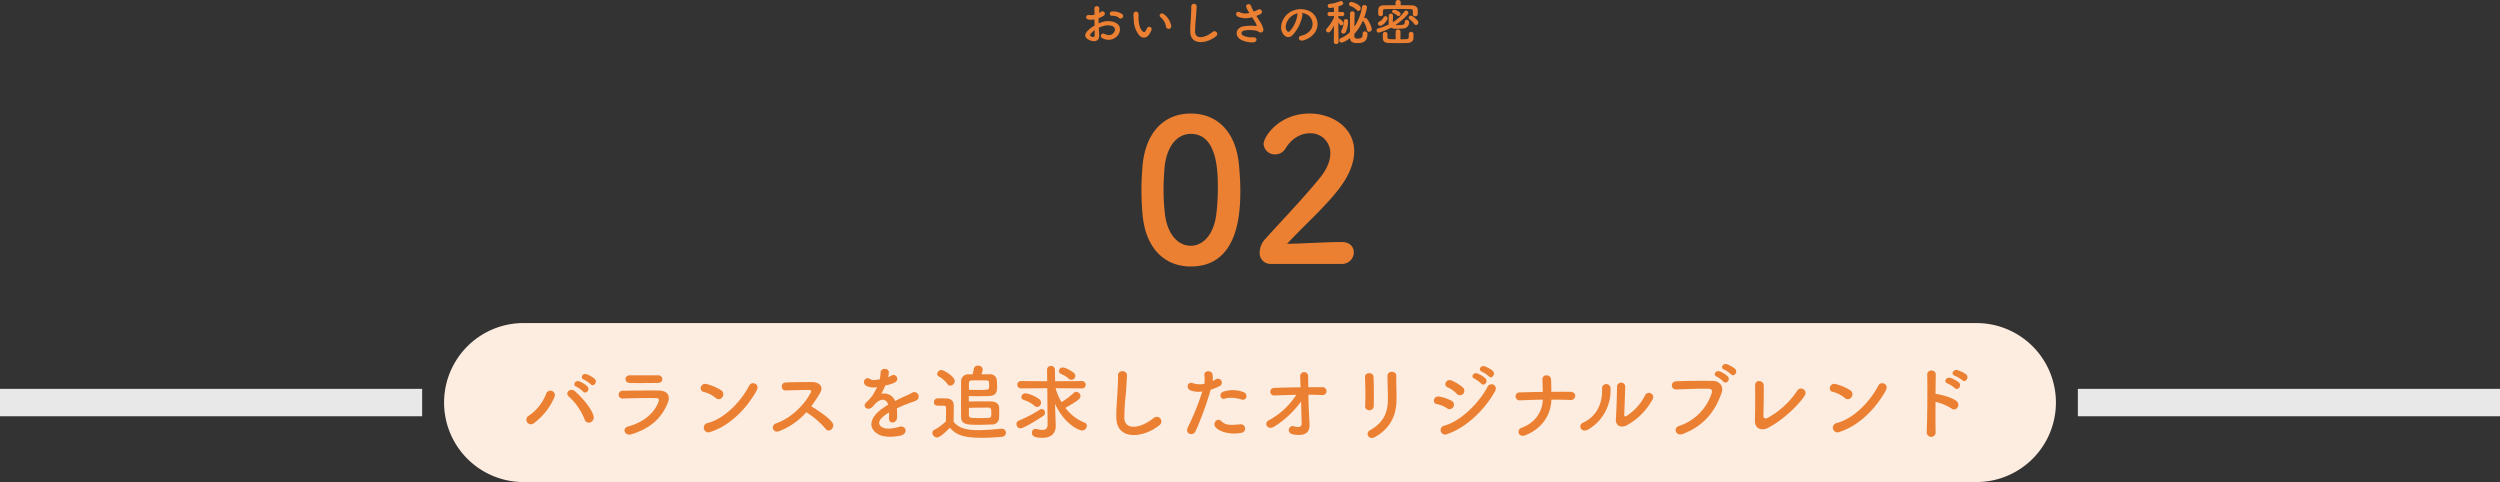
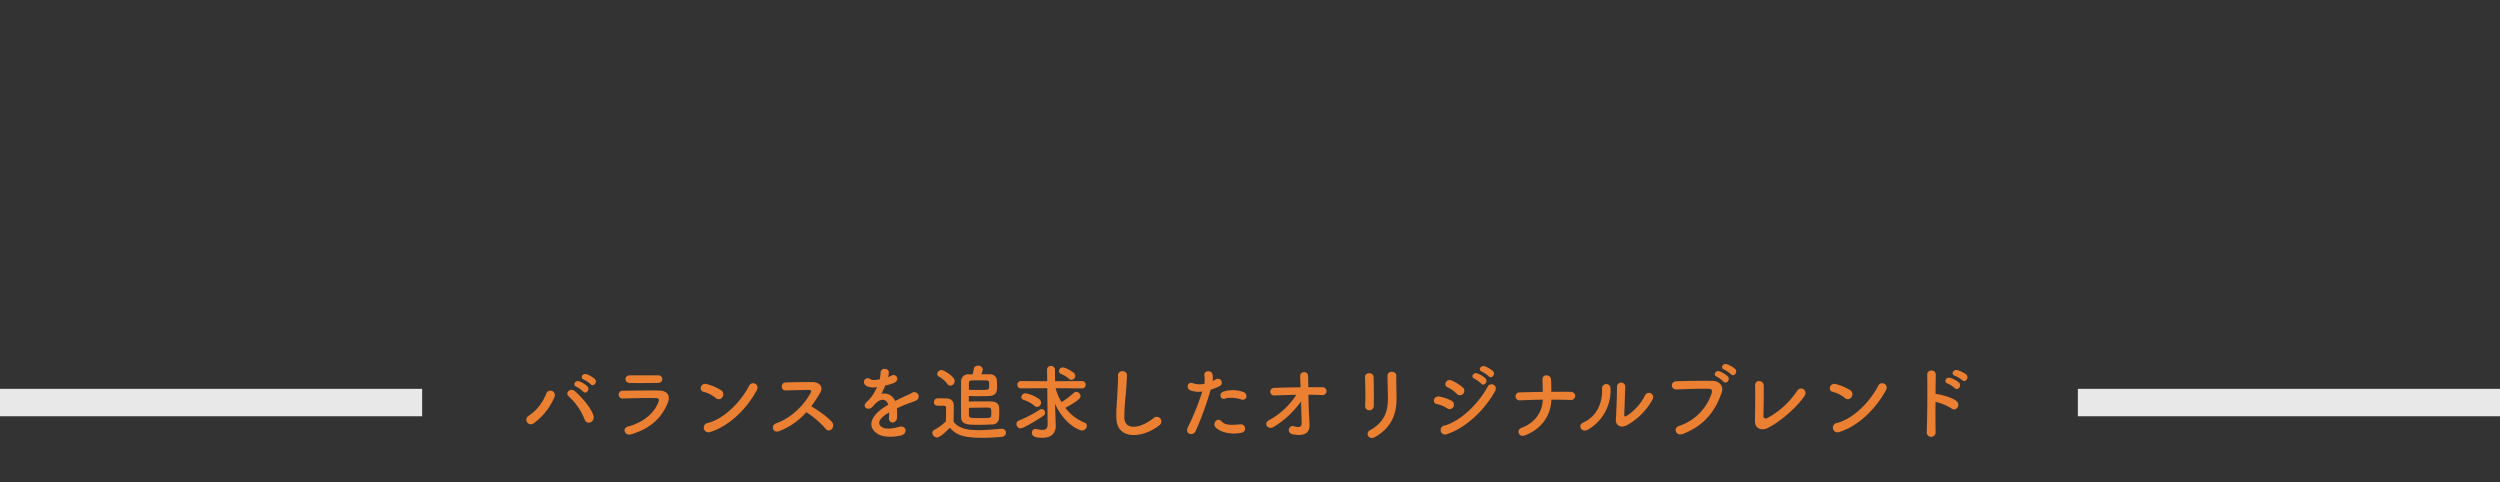
<svg xmlns="http://www.w3.org/2000/svg" width="912" height="175.85" viewBox="0 0 912 175.85">
  <rect x="0" y="0" width="912" height="175.85" fill="#333333" stroke="none" />
  <g id="グループ_8195" data-name="グループ 8195" transform="translate(-10274 -4068.15)">
    <rect id="line" width="154" height="10" transform="translate(11032 4210)" fill="#e8e8e8" />
-     <path id="背景" d="M29,0H559a29,29,0,0,1,0,58H29A29,29,0,0,1,29,0Z" transform="translate(10436 4186)" fill="#fdece0" />
    <path id="パス_3563" data-name="パス 3563" d="M-240.54-17.7c1.02,1.14,2.7-.72,1.5-1.92a9.673,9.673,0,0,0-3.03-1.74c-1.41-.45-2.49,1.38-.96,1.98A11,11,0,0,1-240.54-17.7Zm-2.76,2.67c.99,1.17,2.73-.63,1.56-1.89a9.377,9.377,0,0,0-2.97-1.83c-1.38-.51-2.58,1.32-1.05,1.95A10.5,10.5,0,0,1-243.3-15.03Zm3.81,8.91c-.72-2.76-4.08-6.63-6.69-8.94-1.8-1.59-3.81.57-2.37,1.8a22.485,22.485,0,0,1,5.79,8.34C-242.04-2.58-238.89-3.81-239.49-6.12Zm-21.75,2.64a22.9,22.9,0,0,0,7.5-9.51,1.634,1.634,0,1,0-3.03-1.2,16.829,16.829,0,0,1-6.36,8.01A1.657,1.657,0,1,0-261.24-3.48Zm46.86-16.08A1.465,1.465,0,0,0-216-20.94c-3.03.03-7.23.03-10.11,0-2.31-.03-2.19,2.73-.21,2.79,3.24.09,7.38,0,10.2,0C-214.89-18.15-214.38-18.84-214.38-19.56Zm1.92,8.82c1.23-2.94-.24-4.62-3.24-4.65-4.08-.03-9.12,0-12.99.09a1.43,1.43,0,1,0,.09,2.82c3.21-.12,8.79-.21,11.85-.15,1.14.03,1.29.51.99,1.32-1.35,3.81-5.16,7.44-11.07,9.03-2.4.63-1.29,3.6,1.17,2.85C-218.22-1.71-214.56-5.73-212.46-10.74Zm32.49-4.65c1.32-2.37-1.77-3.63-2.73-1.77-3.03,5.88-9.09,12.09-15.12,13.62A1.717,1.717,0,1,0-196.8-.3C-189.9-2.49-183.69-8.64-179.97-15.39Zm-12.51,2.43a1.774,1.774,0,0,0-.39-2.49,19.026,19.026,0,0,0-5.28-2.28c-2.28-.63-3.03,2.4-1.23,2.82a11.073,11.073,0,0,1,4.44,2.22A1.589,1.589,0,0,0-192.48-12.96Zm30.63,5.49a31.21,31.21,0,0,1,7.02,6.03c1.41,1.77,3.66-.57,2.46-2.25-1.38-1.92-5.19-4.44-7.68-5.94a48.005,48.005,0,0,0,3.33-5.1c1.17-2.04-.36-3.75-3.06-3.75-3.03,0-7.44.06-9.63.15-1.92.09-1.8,2.97,0,2.91,2.64-.06,6.78-.21,8.67-.18.66,0,.78.48.51.99-2.37,4.47-7.11,9.27-12.57,11.16-2.25.78-1.23,3.72.96,2.91A25.344,25.344,0,0,0-161.85-7.47ZM-132-20.4a5.672,5.672,0,0,0,.24-1.74c-.06-1.47-2.88-1.65-3,.15a12.515,12.515,0,0,1-.33,2.52c-.15.03-.33.03-.45.06-1.05.18-2.25.33-2.82-.06-2.1-1.41-3.57,1.41-1.41,2.49a6.059,6.059,0,0,0,3.72.33,25.011,25.011,0,0,1-1.41,2.67,14.974,14.974,0,0,1-2.43,2.82c-1.8,1.62.39,3.33,2.04,1.86a6.57,6.57,0,0,0,.69-.78l.12-.12c1.95-2.25,4.26-2.55,5.07-.03-.57.33-1.05.66-1.47.93-5.43,3.57-6.15,7.62-2.1,9.9,2.34,1.32,6.42.87,8.19.42,2.76-.72,1.92-3.96-.72-3.15-1.41.45-4.35,1.05-5.94.24-1.68-.84-2.13-2.64,1.59-5.04.24-.15.51-.3.78-.45,0,.63-.03,1.32-.06,1.95-.09,1.17.6,1.74,1.35,1.71a1.774,1.774,0,0,0,1.59-1.86,23.971,23.971,0,0,0-.06-3.3c1.2-.57,2.55-1.17,3.81-1.65,1.59-.6,2.28-.75,3.24-1.23a1.6,1.6,0,1,0-1.68-2.7,23.04,23.04,0,0,1-2.34,1.11c-1.17.51-2.43,1.14-3.66,1.77a4.372,4.372,0,0,0-5.04-2.61,30.611,30.611,0,0,0,1.44-3.03,16.872,16.872,0,0,0,3.3-.99c2.22-1.11.6-3.6-1.05-2.61a10.551,10.551,0,0,1-1.26.54Zm29.43-.9a2.546,2.546,0,0,0-2.82,2.67c0,2.55-.03,5.61-.03,8.61,0,1.5,0,3,.03,4.38.06,2.73,2.52,2.76,6.03,2.76,1.74,0,3.63-.06,5.22-.12a2.436,2.436,0,0,0,2.58-2.1c.06-.75.09-1.62.09-2.49,0-.48,0-.96-.03-1.44-.03-1.26-.87-2.34-3.03-2.37-.96-.03-2.07-.03-3.15-.03-1.77,0-3.54.03-4.89.06v-2.01c.87.03,1.86.06,2.88.06,1.56,0,3.15-.03,4.35-.06,2.88-.09,3.09-1.62,3.09-3.6,0-.75-.06-1.59-.12-2.34a2.351,2.351,0,0,0-2.52-1.98c-.84-.03-1.92-.03-3.09-.03a5.729,5.729,0,0,0,.48-1.74,1.54,1.54,0,0,0-1.71-1.38,1.427,1.427,0,0,0-1.56,1.2,17.235,17.235,0,0,1-.39,1.95Zm-6.75,4.14a1.7,1.7,0,0,0,1.59-1.68c0-1.74-4.02-4.02-4.8-4.02a1.6,1.6,0,0,0-1.59,1.44,1.062,1.062,0,0,0,.63.93,9.584,9.584,0,0,1,3.09,2.7A1.346,1.346,0,0,0-109.32-17.16ZM-109.5-1.8c1.95,2.01,3.69,3.66,11.64,3.66,2.7,0,5.43-.18,7.29-.36A1.521,1.521,0,0,0-89.04,0a1.427,1.427,0,0,0-1.47-1.44h-.15c-2.34.18-5.49.51-8.43.51-4.2,0-7.11-.66-9.03-3.03,0-1.92.06-3.99.06-5.73,0-1.92-.9-2.76-2.85-2.82-.99-.03-1.98-.03-3.06-.03a1.358,1.358,0,0,0-1.32,1.44c0,1.23,1.08,1.26,1.71,1.26h1.32c1.08,0,1.38.09,1.38.81V-7.8c0,1.14-.03,2.31-.06,3.66a18.815,18.815,0,0,1-4.2,3.09,1.285,1.285,0,0,0-.75,1.14,1.8,1.8,0,0,0,1.68,1.65C-113.4,1.74-111.84.6-109.5-1.8Zm6.96-13.86v-2.07c0-1.32.15-1.38,2.67-1.38,1.29,0,2.76.03,3.75.03.93,0,.96.45.96,1.92,0,1.56,0,1.56-3.78,1.56C-100.23-15.6-101.58-15.6-102.54-15.66Zm0,6.6c1.59-.06,3.72-.09,5.49-.09h1.62a.948.948,0,0,1,1.02.78c.03.3.03.72.03,1.11,0,.36,0,.75-.03,1.02-.06.9-.42.9-4.41.9-3.48,0-3.72-.06-3.72-1.38V-9.06Zm37.41-10.23a1.454,1.454,0,0,0,1.41-1.44,1.562,1.562,0,0,0-.54-1.11c-.24-.21-2.76-1.95-4.05-1.95a1.34,1.34,0,0,0-1.38,1.29,1.212,1.212,0,0,0,.84,1.11,9.286,9.286,0,0,1,2.7,1.65A1.419,1.419,0,0,0-65.13-19.29Zm-8.7,16.23V-3c0,1.53-.81,1.98-1.92,1.98a9.7,9.7,0,0,1-2.16-.33,1.461,1.461,0,0,0-.36-.03A1.31,1.31,0,0,0-79.56.03c0,1.14.9,1.83,3.87,1.83,3.93,0,4.83-2.46,4.83-4.29v-.15l-.12-3.57-.15-4.38c3.6,7.74,8.97,9.72,9.84,9.72a1.782,1.782,0,0,0,1.77-1.71,1.206,1.206,0,0,0-.87-1.17,16.5,16.5,0,0,1-6.96-5.37c4.47-2.52,5.52-3.39,5.52-4.29a1.631,1.631,0,0,0-1.56-1.56,1.308,1.308,0,0,0-.87.36,27.638,27.638,0,0,1-4.5,3.39,20.157,20.157,0,0,1-2.16-5.07l9.6.06a1.284,1.284,0,0,0,1.38-1.29,1.338,1.338,0,0,0-1.38-1.38l-9.78.06-.06-4.14a1.383,1.383,0,0,0-1.44-1.44,1.376,1.376,0,0,0-1.44,1.41v.03l.06,4.14-9.51-.06a1.29,1.29,0,0,0-1.38,1.32,1.3,1.3,0,0,0,1.38,1.35l9.54-.06Zm-3.81-6.33a1.554,1.554,0,0,0,1.41-1.59,1.67,1.67,0,0,0-.57-1.2,11.871,11.871,0,0,0-5.04-2.19,1.531,1.531,0,0,0-1.59,1.35c0,.42.27.84.93,1.08a12.081,12.081,0,0,1,3.9,2.13A1.324,1.324,0,0,0-77.64-9.39Zm2.28,3.21a1.309,1.309,0,0,0,.6-1.08,1.331,1.331,0,0,0-1.23-1.38,1.143,1.143,0,0,0-.66.21,46.054,46.054,0,0,1-7.62,3.99,1.366,1.366,0,0,0-.93,1.29,1.556,1.556,0,0,0,1.5,1.56C-82.71-1.59-77.73-4.53-75.36-6.18Zm42.33,3.42A1.668,1.668,0,1,0-35.1-5.37c-5.22,4.11-10.56,4.41-10.74.03a83.2,83.2,0,0,1,.54-8.82c.15-2.01.36-4.86.42-6.75.06-1.98-3.33-2.16-3.27.06.06,1.86-.15,4.8-.24,6.75-.15,3.18-.48,5.73-.36,8.88C-48.48,2.88-38.88,2.01-33.03-2.76Zm29.88-9.36c1.89.63,2.7-2.01.69-2.73A11.135,11.135,0,0,0-9.66-15c-1.98.69-1.05,3.15.51,2.58C-7.56-13.02-4.83-12.69-3.15-12.12Zm0,12.15a1.557,1.557,0,1,0-.39-3.09c-3.51.3-5.34.45-6.87-1.11-1.56-1.59-3.42.78-2.13,2.22C-11.22-.48-7.5.9-3.15.03ZM-14.34-15.69a19.322,19.322,0,0,0,3.03-1.2,1.431,1.431,0,1,0-1.17-2.58c-.36.21-.72.42-1.14.63a9.129,9.129,0,0,0-.03-2.4c-.3-1.65-3.12-1.56-3,.15a13.075,13.075,0,0,1,.03,3.24,8.019,8.019,0,0,1-4.14-.18c-2.25-.81-2.55,1.92-1.02,2.58a8.749,8.749,0,0,0,4.38.42A92.862,92.862,0,0,1-22.65-2.01C-23.91.54-20.73,1.41-19.83-.6A118.005,118.005,0,0,0-14.34-15.69ZM21.3-13.86c1.65,0,3.3.06,4.86.12a1.449,1.449,0,1,0,.09-2.85c-1.59-.03-3.27,0-4.98,0-.03-1.71-.06-3.18-.06-4.02a1.459,1.459,0,1,0-2.91.12c.03.78.09,2.22.15,3.93-3.24.03-6.51.09-9.51.21a1.394,1.394,0,1,0,.09,2.76c2.52-.09,5.19-.18,7.86-.24A27.14,27.14,0,0,1,6.81-4.5c-1.89.99-.42,3.84,2.07,2.25a34.726,34.726,0,0,0,9.75-9.15c.09,3.15.18,6.27.21,8.04.03,1.59-1.56,1.41-2.79,1.02-1.89-.6-3,2.49-.27,2.97,4.71.81,6-1.08,5.94-3.39-.03-.81-.03-1.32-.09-2.25C21.48-7.26,21.36-10.71,21.3-13.86ZM45.15-9.75c.06-2.79.06-7.92-.09-10.62-.12-1.89-3.21-1.74-3.12.12.15,2.85.24,7.56.06,10.53a1.471,1.471,0,0,0,1.56,1.53A1.551,1.551,0,0,0,45.15-9.75Zm.54,11.28c6.21-3.57,7.77-8.76,7.77-13.92,0-2.49-.15-5.85-.09-8.4.03-1.83-3.21-1.95-3.21,0,0,2.37.15,6.09.15,8.43,0,4.47-1.2,8.49-6.51,11.43C41.91.12,43.23,2.94,45.69,1.53Zm41.4-22.11c1.02,1.14,2.7-.75,1.5-1.95a9.575,9.575,0,0,0-3.03-1.71c-1.41-.45-2.49,1.38-.96,1.98A11,11,0,0,1,87.09-20.58Zm-2.76,2.67c.99,1.17,2.73-.66,1.56-1.92a9.28,9.28,0,0,0-2.97-1.8c-1.38-.51-2.58,1.29-1.05,1.92A10.607,10.607,0,0,1,84.33-17.91Zm-6.57,3.72a1.615,1.615,0,0,0-.15-2.34,16.41,16.41,0,0,0-3.99-2.49c-2.04-.9-3.24,1.77-1.53,2.46a10.5,10.5,0,0,1,3.27,2.31A1.6,1.6,0,0,0,77.76-14.19Zm11.58-.84c1.32-2.37-1.68-3.6-2.67-1.74C83.52-10.8,76.86-4.2,70.89-2.58A1.637,1.637,0,1,0,71.88.51C78.69-1.74,85.5-8.16,89.34-15.03ZM74.19-9.42a1.621,1.621,0,0,0-.69-2.25,15.173,15.173,0,0,0-4.38-1.5c-2.19-.42-2.76,2.43-.96,2.73a10.52,10.52,0,0,1,3.72,1.53A1.553,1.553,0,0,0,74.19-9.42Zm35.76-2.64c2.31,0,4.62.03,6.84.12a1.6,1.6,0,0,0,1.86-1.44c.03-.75-.51-1.5-1.74-1.53-2.25-.03-4.59-.03-6.99,0,0-1.41.03-2.85-.12-4.62s-3.21-2.04-3.12.21c.03,1.02.09,2.7.12,4.44-2.82.03-5.61.09-8.28.18a1.459,1.459,0,1,0,.09,2.88c2.7-.09,5.46-.21,8.22-.24-.21,4.32-2.58,8.34-7.8,10.29-1.95.72-1.11,3.69,1.41,2.7C106.59-1.5,109.77-6.51,109.95-12.06Zm36.9-.09a1.56,1.56,0,1,0-2.73-1.5,18.933,18.933,0,0,1-6.69,7.5c-.57.33-.93.27-.9-.39.03-1.02.33-8.94.36-10.11a1.505,1.505,0,1,0-3,0c0,1.77-.21,8.91-.42,11.61-.21,2.58,1.92,3.36,3.87,2.4A23.778,23.778,0,0,0,146.85-12.15ZM123.27-1.11a16.517,16.517,0,0,0,8.25-15.18,1.55,1.55,0,1,0-3.09.24c.27,5.73-2.4,10.35-6.84,12.33C119.31-2.7,120.96.18,123.27-1.11Zm52.17-20.22c1.02,1.14,2.73-.75,1.53-1.95a9.575,9.575,0,0,0-3.03-1.71c-1.41-.45-2.52,1.35-.99,1.95A11.11,11.11,0,0,1,175.44-21.33Zm-2.76,2.67c.99,1.17,2.76-.66,1.59-1.92a9.28,9.28,0,0,0-2.97-1.8c-1.38-.51-2.58,1.29-1.05,1.92A10.431,10.431,0,0,1,172.68-18.66ZM157.89.45c8.4-3.21,12.06-9.03,14.16-15.03.87-2.46-.84-4.29-3.27-4.32-3.81-.06-9.42-.03-13.38.15a1.486,1.486,0,1,0,.06,2.97c4.32-.15,9.06-.33,12-.24,1.11.03,1.2.78.96,1.59A18.564,18.564,0,0,1,156.51-2.46C154.23-1.74,155.34,1.41,157.89.45Zm44.46-13.98a1.634,1.634,0,1,0-2.76-1.74,30.432,30.432,0,0,1-10.83,9.9c-.72.39-1.5.09-1.47-.75.09-2.28.18-9,.12-11.13-.06-2.01-3.24-2.25-3.15.06.09,2.01.03,9.3-.06,12.72-.09,3.18,2.58,3.78,4.59,2.79C193.86-4.2,199.95-9.78,202.35-13.53Zm29.58-1.86c1.32-2.37-1.77-3.63-2.73-1.77-3.03,5.88-9.09,12.09-15.12,13.62A1.717,1.717,0,1,0,215.1-.3C222-2.49,228.21-8.64,231.93-15.39Zm-12.51,2.43a1.774,1.774,0,0,0-.39-2.49,19.026,19.026,0,0,0-5.28-2.28c-2.28-.63-3.03,2.4-1.23,2.82a11.073,11.073,0,0,1,4.44,2.22A1.589,1.589,0,0,0,219.42-12.96Zm40.38-6.21c1.11,1.11,2.76-.93,1.44-2.1a10.253,10.253,0,0,0-3.21-1.56c-1.47-.39-2.52,1.56-.9,2.07A10.847,10.847,0,0,1,259.8-19.17Zm-2.7,2.88c1.08,1.14,2.76-.81,1.5-2.04a10.024,10.024,0,0,0-3.15-1.68c-1.47-.45-2.58,1.47-.99,2.04A11.31,11.31,0,0,1,257.1-16.29Zm-7.02,5.04a18.6,18.6,0,0,1,5.85,2.43c1.71,1.26,3.42-1.35,1.86-2.67-1.62-1.38-5.52-2.34-7.2-2.61a3.085,3.085,0,0,0-.51-.03c.03-2.94.06-5.55.09-7.02.06-2.04-3.18-2.07-3.12-.03.12,4.32.03,16.08-.18,20.94a1.631,1.631,0,1,0,3.24-.12C250.05-2.79,250.05-7.11,250.08-11.25Z" transform="translate(10730 4226)" fill="#eb8032" />
-     <path id="パス_3561" data-name="パス 3561" d="M-46.53-8.352a.874.874,0,0,0-.018-1.278,5.515,5.515,0,0,0-3.744-1.026.8.8,0,1,0,.09,1.584,3.362,3.362,0,0,1,2.376.738A.908.908,0,0,0-46.53-8.352Zm-8.622,3.618a9.148,9.148,0,0,1,1.89-.684,5.028,5.028,0,0,1,2.916.036,1.437,1.437,0,0,1,.63,2.43c-.864,1.152-2.016,1.134-3.42.45a.858.858,0,1,0-.774,1.53,4.4,4.4,0,0,0,5.778-1.08c.918-1.332,1.4-3.762-1.566-4.788a6.907,6.907,0,0,0-4-.018,11.081,11.081,0,0,0-1.512.558c-.018-.684-.018-1.35,0-1.908a10.405,10.405,0,0,0,1.692-.81c1.26-.756.162-2.178-.81-1.53a5.409,5.409,0,0,1-.72.414c.036-.54.054-1.116.09-1.512a.912.912,0,1,0-1.818.018c.036.684.072,1.26.072,2.106a4.494,4.494,0,0,1-1.818.162c-1.494-.306-1.71,1.494-.378,1.656a6.749,6.749,0,0,0,2.16-.072c0,.72.018,1.494.036,2.25a11.594,11.594,0,0,0-2.538,1.908c-.954,1.044-1.548,2.322.594,3.366,1.476.72,3.78.756,3.636-1.818C-55.044-2.844-55.116-3.78-55.152-4.734Zm-1.53.9c.018.738.018,1.4,0,1.89-.018.7-.54.756-1.314.378-.414-.2-.414-.666-.036-1.08A8.837,8.837,0,0,1-56.682-3.834Zm27.936-1.692a6.905,6.905,0,0,0-2.7-4.176c-1.08-.81-2.052.522-1.188,1.116a5.68,5.68,0,0,1,2,3.492A.969.969,0,1,0-28.746-5.526Zm-7.866,2.97a8.236,8.236,0,0,0,.7-1.386.884.884,0,0,0-1.638-.648,7.078,7.078,0,0,1-.594,1.062c-.4.54-.63.486-1.1.036-1.008-.972-1.35-2.754-1.422-4.644-.036-.828.036-.864,0-1.566a.918.918,0,1,0-1.836.018,17.931,17.931,0,0,0,.09,2,9.287,9.287,0,0,0,2.034,5.76C-39.366-.846-37.764-.684-36.612-2.556Zm24.264.9A1,1,0,1,0-13.59-3.222c-3.132,2.466-6.336,2.646-6.444.018A49.917,49.917,0,0,1-19.71-8.5c.09-1.206.216-2.916.252-4.05a.982.982,0,0,0-1.962.036c.036,1.116-.09,2.88-.144,4.05-.09,1.908-.288,3.438-.216,5.328C-21.618,1.728-15.858,1.206-12.348-1.656ZM2.3-9.054A13.853,13.853,0,0,0,3.8-9.7c1.1-.558.468-2.3-.99-1.566a6.037,6.037,0,0,1-.666.36c-.27.09-.522.18-.774.27a10.362,10.362,0,0,1-.936-1.926c-.36-1.3-2.376-.882-1.71.576A18.173,18.173,0,0,0-.234-10.152a4.735,4.735,0,0,1-3.492-.234c-1.3-.63-1.854,1.008-.738,1.584A7.065,7.065,0,0,0,.414-8.5a2.925,2.925,0,0,0,.342-.072c.432.684.864,1.332,1.188,1.89a4.473,4.473,0,0,1,.45,1.008c.072.234,0,.324-.27.306a17.446,17.446,0,0,0-4.572.126C-5.328-4.662-5.58-1.746-3.474-.45A9.138,9.138,0,0,0,1.026.612c1.71.054,1.818-1.944.162-1.872a7.112,7.112,0,0,1-3.726-.648c-.954-.558-.648-1.476.36-1.782a10.918,10.918,0,0,1,4.446.054,2.014,2.014,0,0,1,.738.306c.936.648,2,.342,1.854-.936a9.192,9.192,0,0,0-1.332-2.9C3.15-7.758,2.718-8.406,2.3-9.054ZM18.864-10.1a4.669,4.669,0,0,1,2.232.72,3.885,3.885,0,0,1,.99,5.508,5.577,5.577,0,0,1-3.348,2.016c-1.548.36-.99,2.178.594,1.764a7.525,7.525,0,0,0,4.392-2.97,5.327,5.327,0,0,0-1.674-7.56,7.52,7.52,0,0,0-7.776.414c-2.412,1.674-3.618,5.022-2.484,7.254.792,1.548,2.3,2.25,3.69.972a14.178,14.178,0,0,0,3.636-7.29A.9.9,0,0,0,18.864-10.1Zm-1.422.09a1.273,1.273,0,0,0-.162.558,10.814,10.814,0,0,1-2.79,5.994c-.45.4-.918.126-1.188-.4-.756-1.386.144-3.78,1.818-5.076A5.964,5.964,0,0,1,17.442-10.008Zm22.1-.864a.955.955,0,0,0,.846-.99c0-1.3-3.024-2.286-3.4-2.286a.857.857,0,0,0-.864.828.716.716,0,0,0,.486.666,5.976,5.976,0,0,1,2.376,1.512A.745.745,0,0,0,39.546-10.872Zm-1.368.918a.78.78,0,0,0-.846-.756.751.751,0,0,0-.828.738c-.036,1.8-.036,4.572-.036,6.84a10.515,10.515,0,0,1-3.33,2.2.81.81,0,0,0-.576.756.887.887,0,0,0,.9.882A7.8,7.8,0,0,0,36.486-.99C36.612.468,37.4.864,39.258.864c1.656,0,3.6-.342,3.6-3.348a.887.887,0,0,0-.936-.918.774.774,0,0,0-.81.846c0,1.4-.5,1.782-1.764,1.782-.99,0-1.242-.18-1.26-.846,0-.27-.018-.558-.018-.864A17.913,17.913,0,0,0,41.2-7.362a.747.747,0,0,0,.126.234,8.164,8.164,0,0,1,1.332,3.2.781.781,0,0,0,.792.684.978.978,0,0,0,.972-.972,8.818,8.818,0,0,0-1.746-3.78.9.9,0,0,0-.684-.342.855.855,0,0,0-.432.108,19.089,19.089,0,0,0,1.116-4.014A.854.854,0,0,0,41.742-13a.794.794,0,0,0-.864.648,18.132,18.132,0,0,1-2.79,7.272c.018-1.746.054-3.546.09-4.86ZM34.956-3.186A9.744,9.744,0,0,0,35.784-7c0-.882-.648-.882-.774-.882a.731.731,0,0,0-.774.72,7.507,7.507,0,0,1-.864,3.4.952.952,0,0,0-.126.45.739.739,0,0,0,.792.72A1.03,1.03,0,0,0,34.956-3.186ZM32.31.45s-.072-4.3-.09-7.092c.18.234.36.486.54.738a.665.665,0,0,0,.558.324.825.825,0,0,0,.774-.81c0-.666-1.422-1.638-1.62-1.746a.667.667,0,0,0-.252-.072c0-.252.018-.522.018-.792l1.422.036h.018a.707.707,0,0,0,.72-.756.711.711,0,0,0-.738-.756h-1.4c.018-.918.036-1.71.054-2.088,1.4-.414,1.692-.648,1.692-1.08a.923.923,0,0,0-.828-.846.647.647,0,0,0-.2.036,13.713,13.713,0,0,1-4.032,1.026.648.648,0,0,0-.576.684.773.773,0,0,0,.738.828A9.181,9.181,0,0,0,30.6-12.15l.036,1.674H29.07a.747.747,0,0,0-.792.756.731.731,0,0,0,.774.756h.018L30.654-9l.018.486a16.023,16.023,0,0,1-2.7,4.122.787.787,0,0,0-.252.558.886.886,0,0,0,.882.828c.5,0,.936-.432,2.034-2.5L30.582.45V.468a.773.773,0,0,0,.864.738A.784.784,0,0,0,32.31.468ZM60.57-5.724a.9.9,0,0,0,.846-.918,1.022,1.022,0,0,0-.252-.648C60.7-7.848,59.328-9.126,58.7-9.126a.781.781,0,0,0-.81.72.771.771,0,0,0,.342.594A7.473,7.473,0,0,1,59.9-6.12.816.816,0,0,0,60.57-5.724Zm-5.6-8.208a.891.891,0,0,0-.936-.918.891.891,0,0,0-.936.918v.972c-1.494,0-2.988.036-4.41.054-1.926.018-1.926,1.35-1.926,2.466,0,.252.018.486.018.72a.761.761,0,0,0,.846.756A.8.8,0,0,0,48.51-9.7v-1.062c.018-.45.072-.756,1.044-.774,1.1-.018,2.484-.036,3.906-.036,1.728,0,3.528.018,4.968.036.972.018.972.288.972,1.044v.846a.782.782,0,0,0,.864.72c.936,0,.936-.72.936-1.44,0-.342,0-.7-.018-.9-.036-1.152-1.134-1.62-2.106-1.638-1.332-.018-2.7-.054-4.1-.054Zm-.018,4.14c0-.756-1.872-1.512-2.34-1.512a.827.827,0,0,0-.828.666.468.468,0,0,0,.288.4,6.292,6.292,0,0,1,1.62,1.062.655.655,0,0,0,.45.18A.854.854,0,0,0,54.954-9.792Zm-3.546,5.04a4.337,4.337,0,0,0,2.43.378c.828,0,1.764-.036,2.2-.09a2.162,2.162,0,0,0,1.98-2.448.786.786,0,0,0-.846-.7.627.627,0,0,0-.684.666c0,.738-.342,1.08-.756,1.134a16.869,16.869,0,0,1-2.088.126c-.234,0-.45,0-.63-.018C55.332-7.2,57.8-9.54,57.8-10.17a.933.933,0,0,0-.9-.846.636.636,0,0,0-.54.306,14.743,14.743,0,0,1-4.266,3.96c.018-.558.09-2.016.09-2.448a.719.719,0,0,0-.792-.666.724.724,0,0,0-.774.684c-.036.594-.036,2.484-.036,2.7a2.8,2.8,0,0,0,.054.558,18.193,18.193,0,0,1-3.8,1.4.771.771,0,0,0-.666.756.8.8,0,0,0,.81.81A18.061,18.061,0,0,0,51.408-4.752Zm6.516,2.358c.018.252.018.432.018.594,0,.918-.18,1.206-.846,1.224-.7.036-1.458.054-2.214.054L54.9-3.24a.84.84,0,0,0-.882-.846.83.83,0,0,0-.882.846V-.522c-2.754,0-2.952-.054-2.988-.81,0-.234-.018-.36-.018-.5s.018-.288.018-.558v-.018A.783.783,0,0,0,49.32-3.2a.82.82,0,0,0-.864.828V-.882C48.492.162,49.14.792,50.418.828c1.17.036,2.412.054,3.69.054,1.116,0,2.25-.018,3.384-.054C58.7.792,59.6.144,59.634-.882v-1.53a.807.807,0,0,0-.864-.81.792.792,0,0,0-.846.81ZM47.538-5.454c1.116,0,2.664-2.07,2.664-2.736a.776.776,0,0,0-.792-.738.75.75,0,0,0-.72.5,3.643,3.643,0,0,1-1.476,1.44.786.786,0,0,0-.54.72A.843.843,0,0,0,47.538-5.454Z" transform="translate(10730 4083)" fill="#eb8032" />
-     <path id="パス_3562" data-name="パス 3562" d="M-21.6,1.368c17.424,0,18.072-19.584,18.072-27.72,0-3.1-.216-6.264-.5-9.432C-5.184-47.808-11.952-54.432-21.6-54.432c-9.792,0-16.632,6.912-17.64,19.44-.216,2.952-.36,5.76-.36,8.5,0,3.024.144,6.048.432,9.144C-38.016-5.256-31.176,1.368-21.6,1.368Zm0-7.56c-4.68,0-8.568-4.248-9.432-11.592a74.585,74.585,0,0,1-.5-9c0-2.592.144-5.256.36-7.92.72-7.7,4.536-12.312,9.576-12.312,9.864,0,9.864,14.256,9.864,19.8a76.8,76.8,0,0,1-.648,10.152C-13.392-10.224-17.136-6.192-21.6-6.192ZM33.336.432a4.279,4.279,0,0,0,4.536-4.248c0-1.872-1.368-3.744-4.32-3.744-5.9,0-14.04.576-20.016.648,5.976-6.48,13.032-12.6,18.5-19.512,4.248-5.4,5.976-10.152,5.976-14.256,0-8.568-7.92-13.752-16.272-13.752-11.3,0-16.776,8.568-16.776,11.088a4.083,4.083,0,0,0,4.248,3.816,4.353,4.353,0,0,0,3.744-2.16c2.376-3.888,5.76-5.544,8.856-5.544A7.184,7.184,0,0,1,29.3-39.888c0,2.592-1.152,5.76-4.032,9.216C18.936-22.9,10.584-14.328,5.616-8.712a7.336,7.336,0,0,0-2.088,4.9A3.951,3.951,0,0,0,7.56.432Z" transform="translate(10730 4164)" fill="#eb8032" />
    <rect id="line-2" data-name="line" width="154" height="10" transform="translate(10274 4210)" fill="#e8e8e8" />
  </g>
</svg>